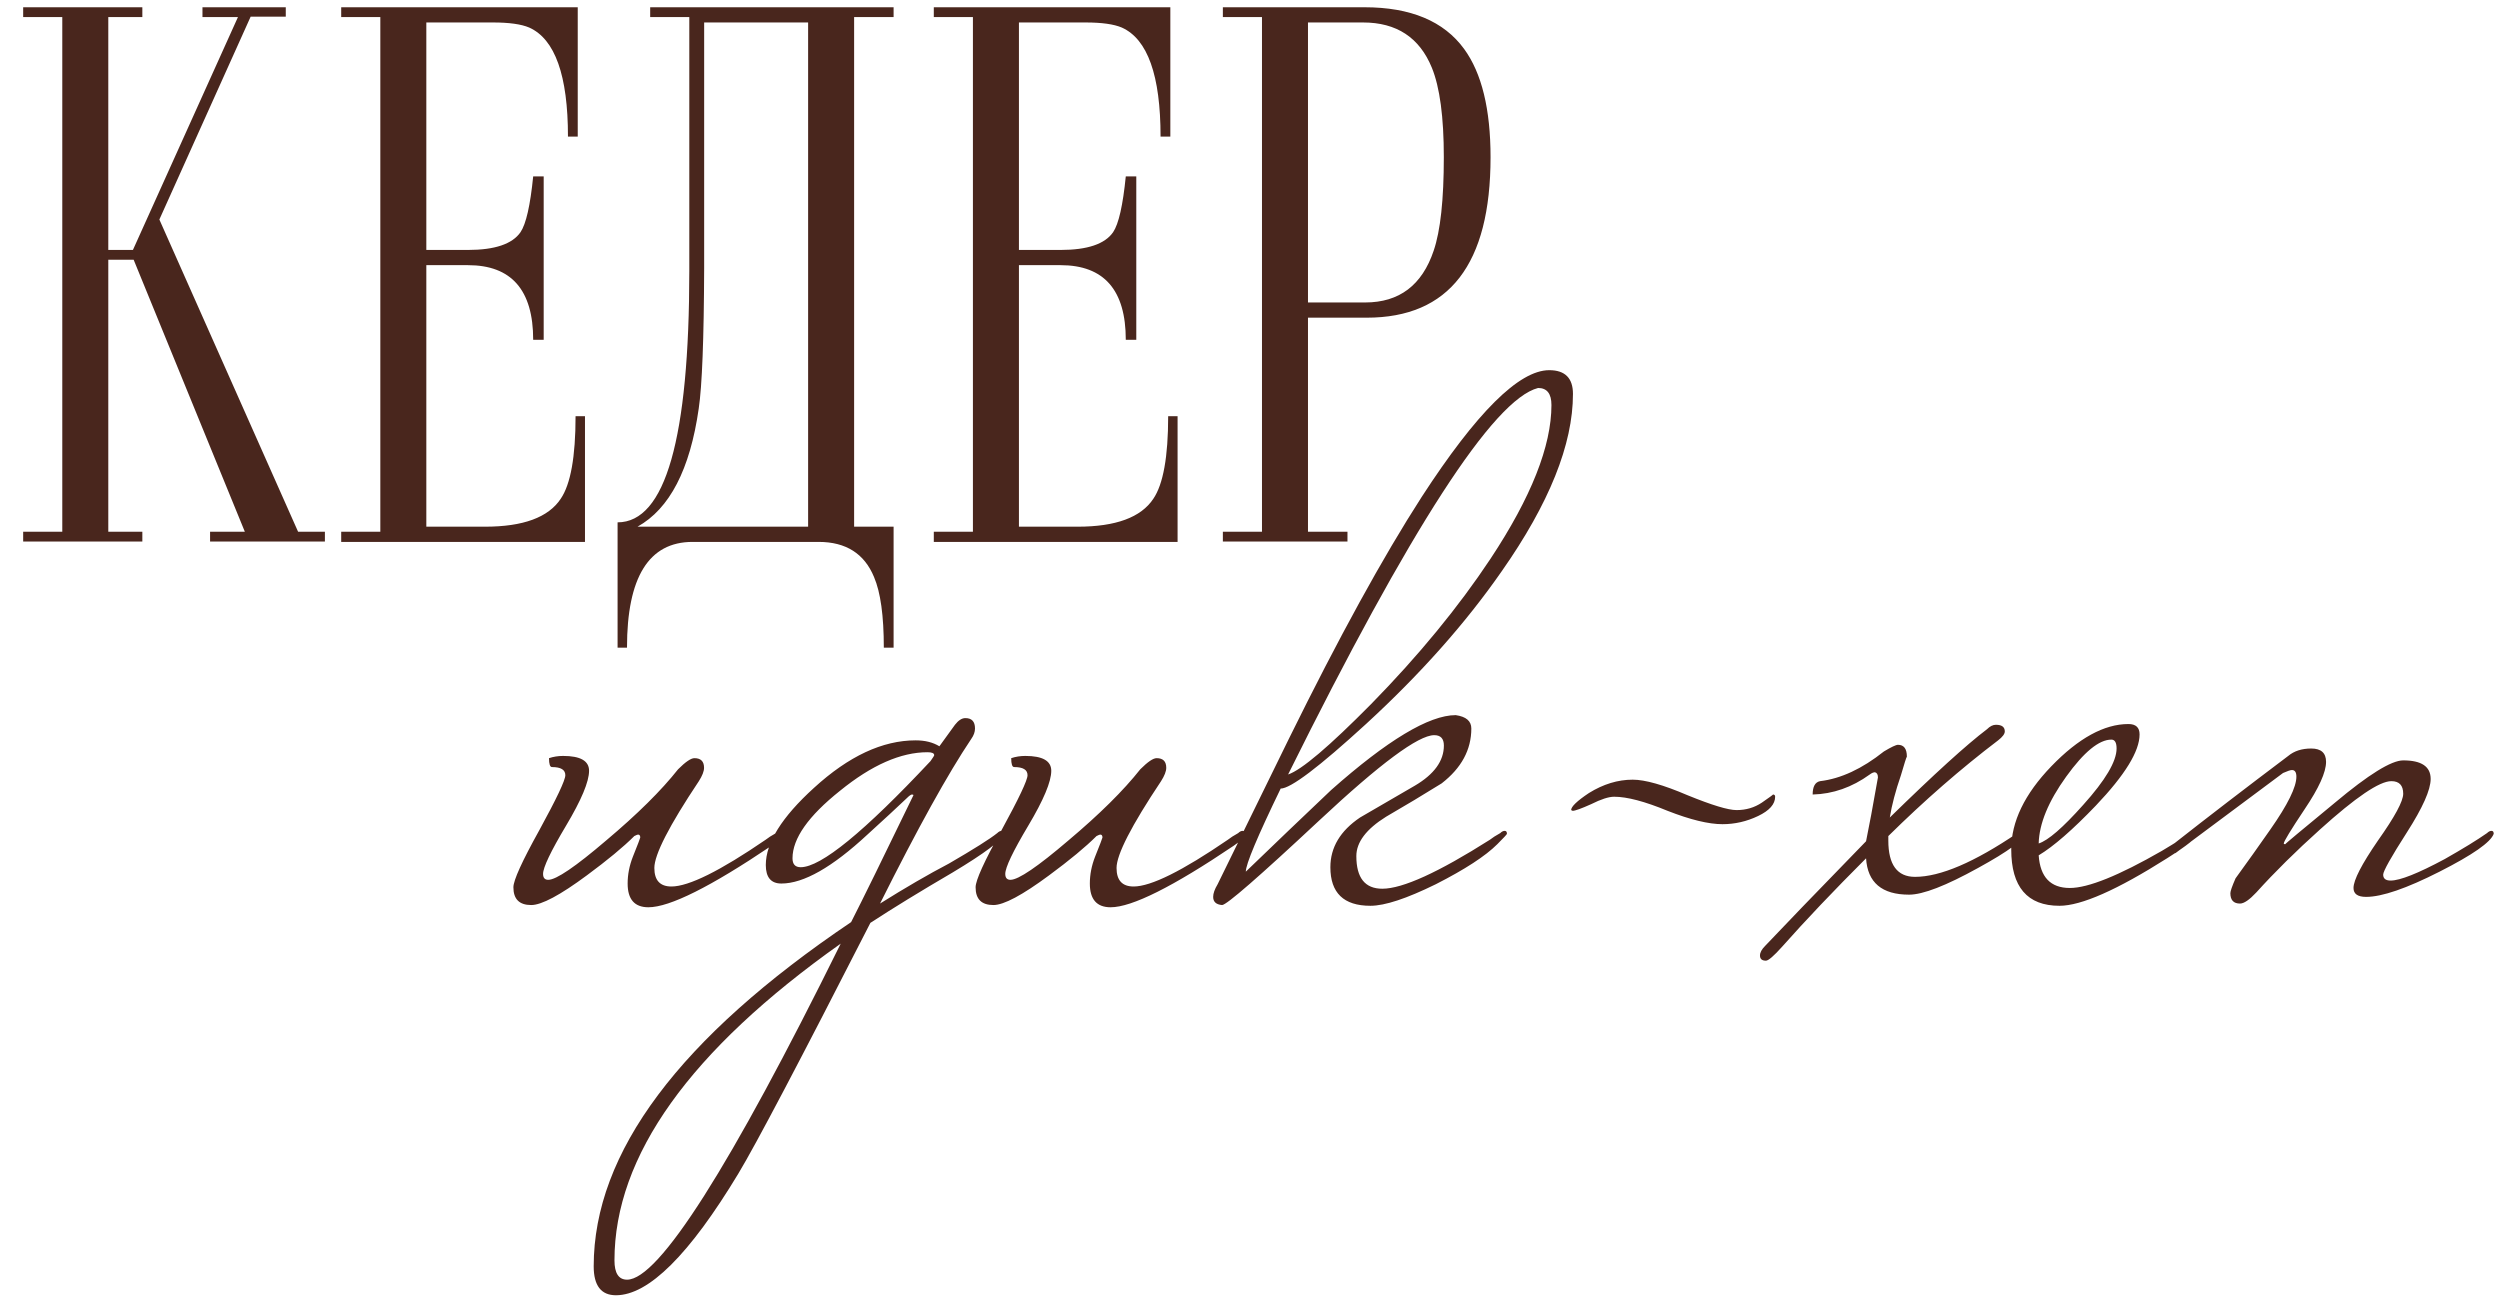
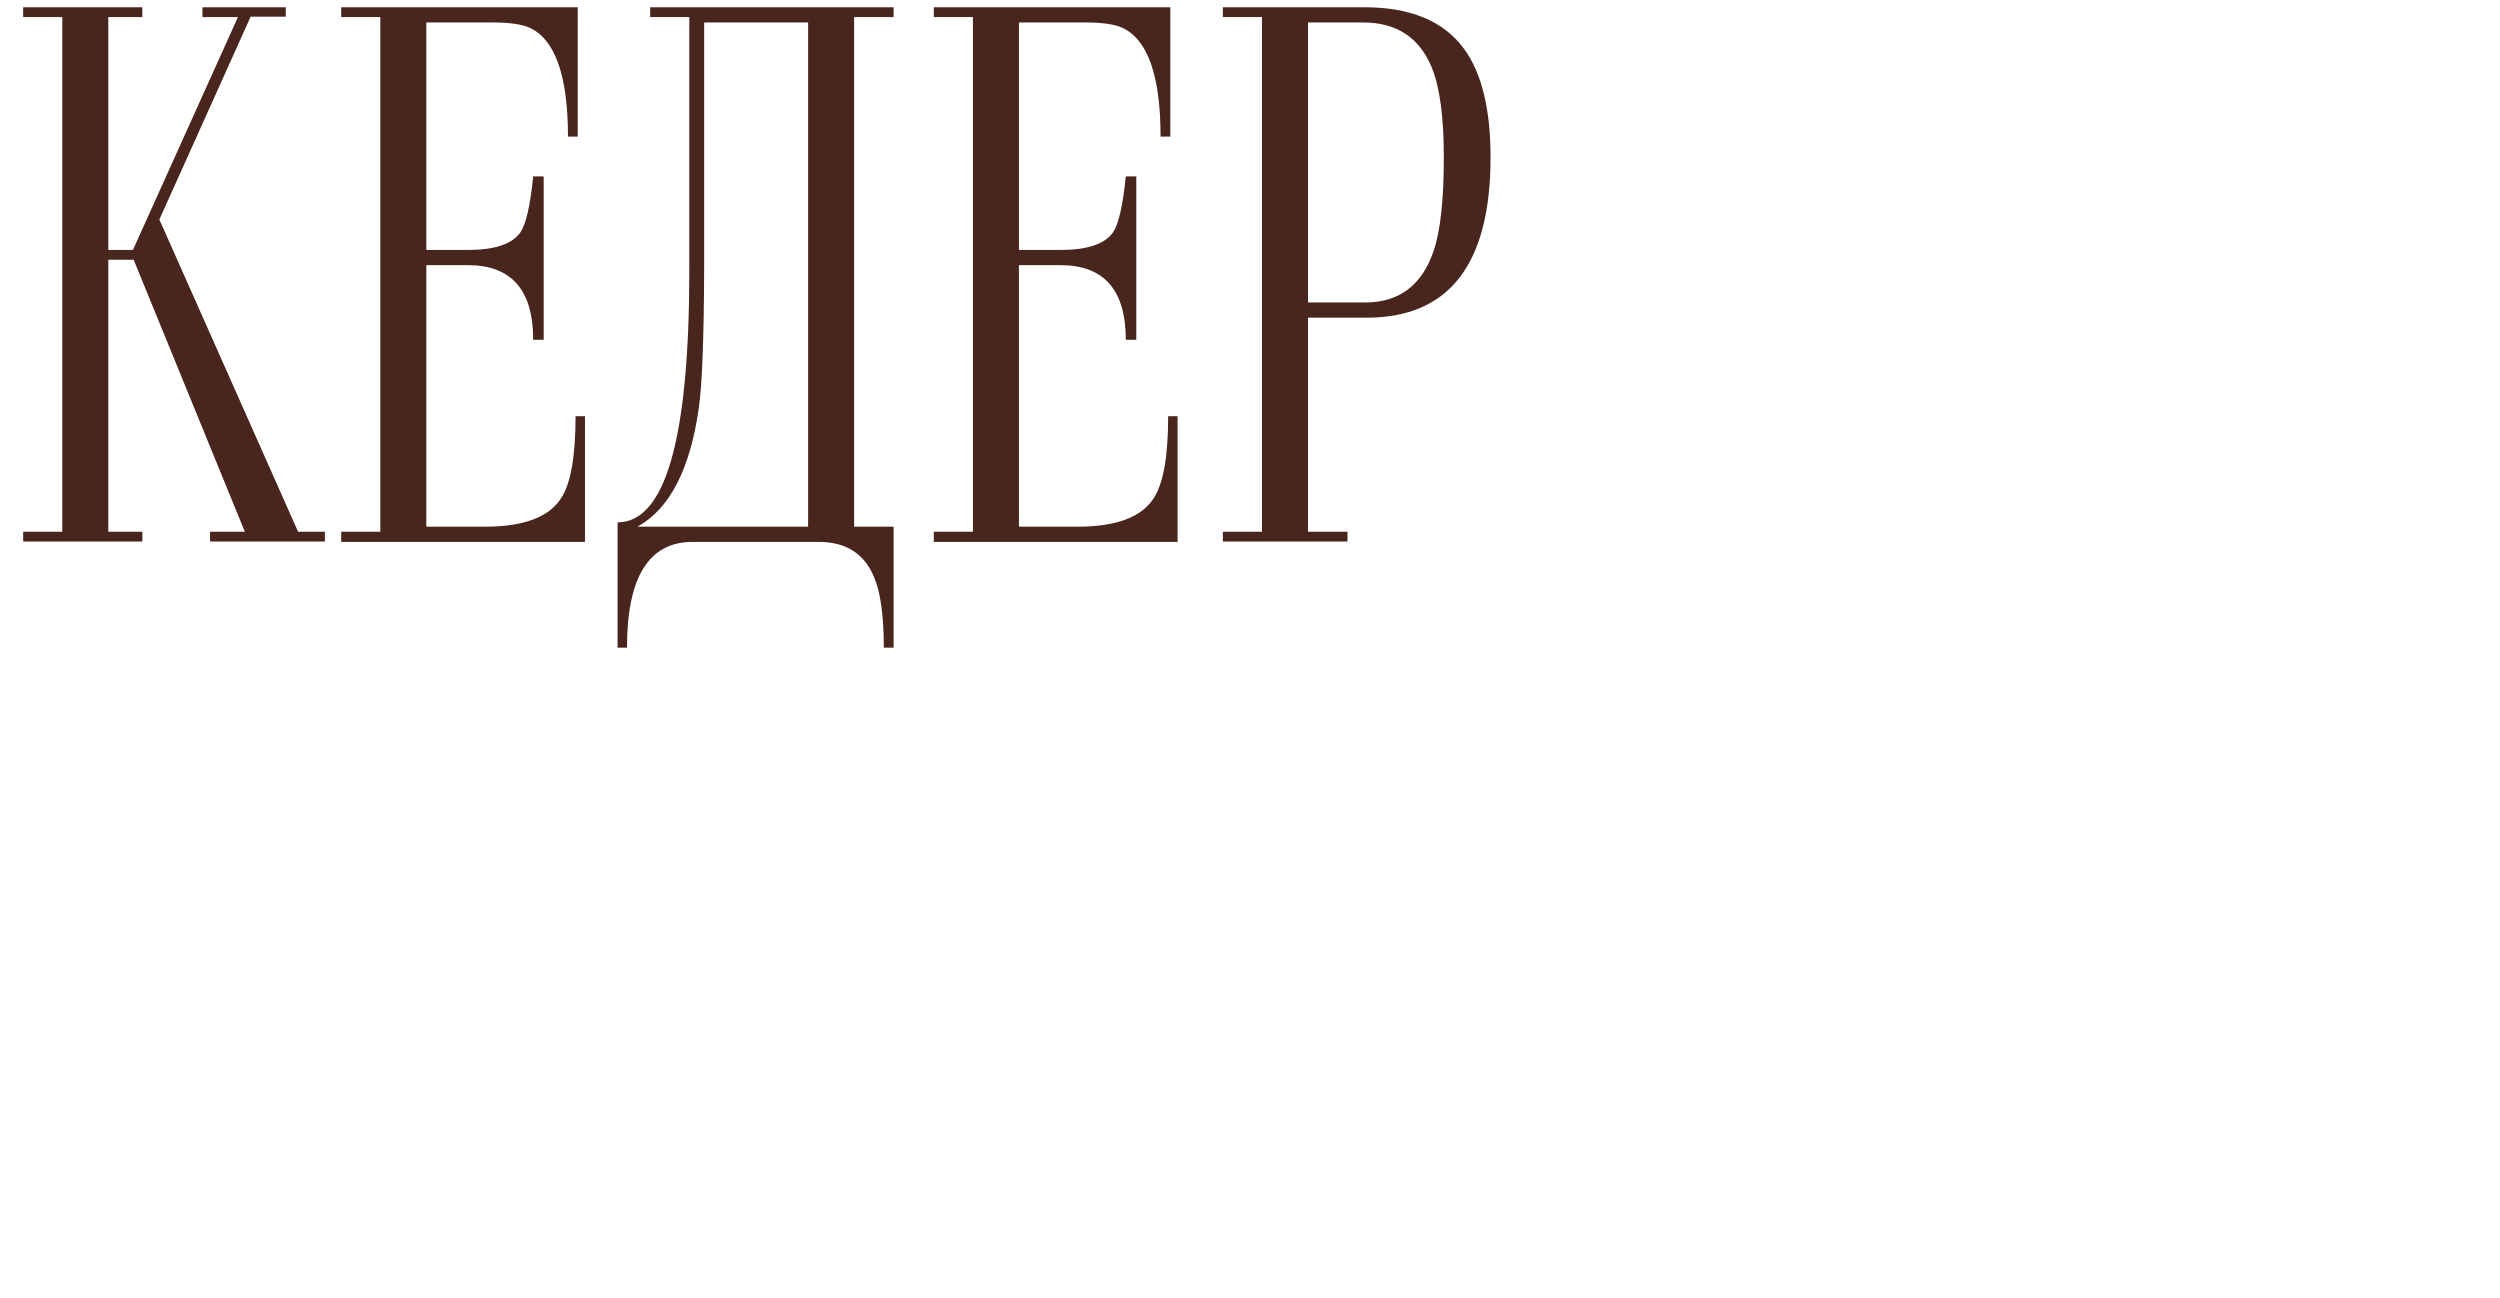
<svg xmlns="http://www.w3.org/2000/svg" width="337" height="175" viewBox="0 0 337 175" fill="none">
  <path d="M40.184 71.682H43.797V73H28.318V71.682H33.006L18.016 35.012H14.598V71.682H19.188V73H3.123V71.682H8.396V2.297H3.123V0.979H19.188V2.297H14.598V33.693H17.918L32.078 2.297H27.293V0.979H38.523V2.248H33.787L21.482 29.592L40.184 71.682ZM73.289 23.781V45.803H71.873C71.873 39.097 68.943 35.744 63.084 35.744H57.469V70.998H65.379C70.522 70.998 73.924 69.745 75.584 67.238C76.919 65.285 77.586 61.574 77.586 56.105H78.856V73.049H45.994V71.682H51.268V2.297H45.994V0.979H77.879V18.41H76.561C76.561 10.175 74.819 5.275 71.336 3.713C70.262 3.257 68.634 3.029 66.453 3.029H57.469V33.693H63.084C66.697 33.693 69.057 32.896 70.164 31.301C70.913 30.194 71.482 27.688 71.873 23.781H73.289ZM120.457 0.979V2.297H115.135V70.998H120.457V87.307H119.139C119.139 83.01 118.699 79.836 117.82 77.785C116.518 74.628 114.028 73.049 110.35 73.049H93.357C87.466 73.049 84.519 77.801 84.519 87.307H83.25V70.412C89.695 70.412 92.918 59.1 92.918 36.477V2.297H87.644V0.979H120.457ZM94.92 3.029V36.135C94.887 45.705 94.643 52.02 94.188 55.08C93.016 63.283 90.265 68.589 85.936 70.998H108.934V3.029H94.92ZM153.172 23.781V45.803H151.756C151.756 39.097 148.826 35.744 142.967 35.744H137.352V70.998H145.262C150.405 70.998 153.807 69.745 155.467 67.238C156.801 65.285 157.469 61.574 157.469 56.105H158.738V73.049H125.877V71.682H131.15V2.297H125.877V0.979H157.762V18.41H156.443C156.443 10.175 154.702 5.275 151.219 3.713C150.145 3.257 148.517 3.029 146.336 3.029H137.352V33.693H142.967C146.58 33.693 148.94 32.896 150.047 31.301C150.796 30.194 151.365 27.688 151.756 23.781H153.172ZM164.842 0.979H183.934C190.151 0.979 194.627 2.85 197.361 6.594C199.738 9.849 200.926 14.716 200.926 21.193C200.926 35.614 195.359 42.824 184.227 42.824H176.316V71.682H181.639V73H164.842V71.682H170.115V2.297H164.842V0.979ZM176.316 40.773H184.031C188.621 40.773 191.697 38.446 193.26 33.791C194.171 31.122 194.627 26.922 194.627 21.193C194.627 15.79 194.09 11.77 193.016 9.133C191.355 5.064 188.263 3.029 183.738 3.029H176.316V40.773Z" fill="#49261D" />
-   <path d="M105.506 112.4C105.506 112.8 105.006 113.333 104.006 114C95.806 119.533 90.272 122.3 87.406 122.3C85.539 122.3 84.606 121.233 84.606 119.1C84.606 117.9 84.839 116.7 85.306 115.5C85.972 113.833 86.306 112.967 86.306 112.9C86.306 112.633 86.206 112.5 86.006 112.5C85.939 112.5 85.772 112.567 85.506 112.7C84.039 114.167 81.906 115.933 79.106 118C75.506 120.667 73.006 122 71.606 122C70.006 122 69.206 121.2 69.206 119.6C69.206 118.667 70.373 116.1 72.706 111.9C75.039 107.633 76.206 105.167 76.206 104.5C76.206 103.767 75.606 103.4 74.406 103.4C74.139 103.4 74.006 103 74.006 102.2C74.606 102 75.239 101.9 75.906 101.9C78.239 101.9 79.406 102.567 79.406 103.9C79.406 105.367 78.373 107.833 76.306 111.3C74.239 114.767 73.206 116.933 73.206 117.8C73.206 118.333 73.439 118.6 73.906 118.6C74.972 118.6 77.573 116.833 81.706 113.3C85.906 109.767 89.139 106.567 91.406 103.7C92.406 102.7 93.139 102.2 93.606 102.2C94.472 102.2 94.906 102.633 94.906 103.5C94.906 103.967 94.672 104.567 94.206 105.3C90.206 111.3 88.206 115.2 88.206 117C88.206 118.667 88.972 119.5 90.506 119.5C92.839 119.5 97.073 117.4 103.206 113.2C103.539 112.933 104.006 112.633 104.606 112.3C104.806 112.1 105.006 112 105.206 112C105.406 112 105.506 112.133 105.506 112.4ZM135.33 112.4C135.063 113.267 132.763 115 128.43 117.6C124.097 120.133 120.397 122.4 117.33 124.4C107.797 143.067 101.863 154.333 99.53 158.2C92.93 169.133 87.43 174.6 83.03 174.6C81.03 174.6 80.03 173.3 80.03 170.7C80.03 155.367 91.597 139.9 114.73 124.3C116.263 121.3 119.063 115.6 123.13 107.2C123.13 107.133 123.063 107.1 122.93 107.1C122.797 107.1 122.563 107.267 122.23 107.6C120.897 108.867 119.13 110.5 116.93 112.5C112.197 116.9 108.33 119.1 105.33 119.1C103.93 119.1 103.23 118.267 103.23 116.6C103.23 113.6 105.397 110.133 109.73 106.2C114.397 101.933 118.963 99.8 123.43 99.8C124.697 99.8 125.763 100.067 126.63 100.6L128.73 97.7C129.197 97.1 129.663 96.8 130.13 96.8C130.997 96.8 131.43 97.267 131.43 98.2C131.43 98.667 131.263 99.133 130.93 99.6C127.797 104.267 123.697 111.667 118.63 121.8C122.03 119.667 125.13 117.867 127.93 116.4C131.263 114.467 133.43 113.1 134.43 112.3C134.63 112.1 134.83 112 135.03 112C135.23 112 135.33 112.133 135.33 112.4ZM125.93 101.8C125.93 101.533 125.63 101.4 125.03 101.4C121.43 101.4 117.497 103.133 113.23 106.6C108.963 110 106.83 113.033 106.83 115.7C106.83 116.5 107.197 116.9 107.93 116.9C110.663 116.9 116.497 112.133 125.43 102.6C125.763 102.133 125.93 101.867 125.93 101.8ZM113.33 127.2C92.997 141.6 82.83 155.833 82.83 169.9C82.83 171.633 83.397 172.5 84.53 172.5C88.797 172.5 98.397 157.4 113.33 127.2ZM167.811 112.4C167.811 112.8 167.311 113.333 166.311 114C158.111 119.533 152.577 122.3 149.711 122.3C147.844 122.3 146.911 121.233 146.911 119.1C146.911 117.9 147.144 116.7 147.611 115.5C148.277 113.833 148.611 112.967 148.611 112.9C148.611 112.633 148.511 112.5 148.311 112.5C148.244 112.5 148.077 112.567 147.811 112.7C146.344 114.167 144.211 115.933 141.411 118C137.811 120.667 135.311 122 133.911 122C132.311 122 131.511 121.2 131.511 119.6C131.511 118.667 132.677 116.1 135.011 111.9C137.344 107.633 138.511 105.167 138.511 104.5C138.511 103.767 137.911 103.4 136.711 103.4C136.444 103.4 136.311 103 136.311 102.2C136.911 102 137.544 101.9 138.211 101.9C140.544 101.9 141.711 102.567 141.711 103.9C141.711 105.367 140.677 107.833 138.611 111.3C136.544 114.767 135.511 116.933 135.511 117.8C135.511 118.333 135.744 118.6 136.211 118.6C137.277 118.6 139.877 116.833 144.011 113.3C148.211 109.767 151.444 106.567 153.711 103.7C154.711 102.7 155.444 102.2 155.911 102.2C156.777 102.2 157.211 102.633 157.211 103.5C157.211 103.967 156.977 104.567 156.511 105.3C152.511 111.3 150.511 115.2 150.511 117C150.511 118.667 151.277 119.5 152.811 119.5C155.144 119.5 159.377 117.4 165.511 113.2C165.844 112.933 166.311 112.633 166.911 112.3C167.111 112.1 167.311 112 167.511 112C167.711 112 167.811 112.133 167.811 112.4ZM212.035 53.1C212.035 59.9 208.835 67.867 202.435 77C197.568 84 191.468 90.867 184.135 97.6C177.801 103.4 173.968 106.3 172.635 106.3C169.501 112.767 167.935 116.5 167.935 117.5C171.735 113.833 175.568 110.167 179.435 106.5C187.035 99.767 192.635 96.4 196.235 96.4C197.635 96.6 198.335 97.2 198.335 98.2C198.335 101.067 197.001 103.533 194.335 105.6C191.868 107.133 189.368 108.633 186.835 110.1C184.168 111.767 182.835 113.533 182.835 115.4C182.835 118.333 184.001 119.8 186.335 119.8C189.068 119.8 193.901 117.6 200.835 113.2C201.168 112.933 201.635 112.633 202.235 112.3C202.435 112.1 202.635 112 202.835 112C203.035 112 203.135 112.133 203.135 112.4C203.135 112.467 202.701 112.933 201.835 113.8C200.235 115.4 197.468 117.2 193.535 119.2C189.601 121.133 186.668 122.1 184.735 122.1C181.135 122.1 179.335 120.367 179.335 116.9C179.335 114.233 180.668 112 183.335 110.2C185.735 108.8 188.201 107.367 190.735 105.9C193.335 104.367 194.635 102.567 194.635 100.5C194.635 99.567 194.201 99.1 193.335 99.1C191.201 99.1 186.035 102.933 177.835 110.6C169.701 118.2 165.335 122 164.735 122C163.935 121.933 163.535 121.567 163.535 120.9C163.535 120.433 163.735 119.867 164.135 119.2C167.335 112.667 170.535 106.133 173.735 99.6C180.468 85.933 186.435 75.067 191.635 67C199.035 55.6 204.768 49.9 208.835 49.9C210.968 49.9 212.035 50.967 212.035 53.1ZM209.135 54.6C209.135 53.067 208.535 52.3 207.335 52.3C201.335 53.833 190.101 71.2 173.635 104.4C175.435 103.8 179.168 100.633 184.835 94.9C191.235 88.367 196.601 81.833 200.935 75.3C206.401 67.033 209.135 60.133 209.135 54.6ZM239.289 107.4C239.289 108.4 238.522 109.267 236.989 110C235.455 110.733 233.855 111.1 232.189 111.1C230.322 111.1 227.855 110.5 224.789 109.3C221.722 108.033 219.322 107.4 217.589 107.4C216.855 107.4 215.822 107.733 214.489 108.4C213.155 109 212.322 109.3 211.989 109.3L211.789 109.2C211.789 108.733 212.589 107.967 214.189 106.9C216.122 105.7 218.089 105.1 220.089 105.1C221.755 105.1 224.222 105.8 227.489 107.2C230.755 108.533 232.955 109.2 234.089 109.2C235.355 109.2 236.489 108.867 237.489 108.2C238.555 107.467 239.055 107.1 238.989 107.1C239.189 107.1 239.289 107.2 239.289 107.4ZM272.846 112.4C272.846 113.2 270.779 114.733 266.646 117C262.312 119.4 259.212 120.6 257.346 120.6C253.679 120.6 251.746 118.967 251.546 115.7C247.146 120.1 243.379 124.067 240.246 127.6C239.112 128.867 238.379 129.5 238.046 129.5C237.512 129.5 237.246 129.267 237.246 128.8C237.246 128.4 237.479 127.967 237.946 127.5C240.079 125.233 244.612 120.533 251.546 113.4C251.946 111.467 252.479 108.6 253.146 104.8C253.146 104.4 253.012 104.167 252.746 104.1C252.546 104.1 252.312 104.2 252.046 104.4C249.646 106.133 247.079 107.033 244.346 107.1C244.346 106.033 244.679 105.433 245.346 105.3C248.146 104.967 251.012 103.633 253.946 101.3C254.946 100.7 255.579 100.4 255.846 100.4C256.646 100.4 257.046 100.933 257.046 102C256.979 102.067 256.712 102.9 256.246 104.5C255.512 106.633 255.012 108.533 254.746 110.2C260.746 104.333 265.112 100.367 267.846 98.3C268.246 97.9 268.646 97.7 269.046 97.7C269.846 97.7 270.246 98 270.246 98.6C270.246 98.933 269.946 99.333 269.346 99.8C264.346 103.6 259.412 107.9 254.546 112.7V113.3C254.546 116.567 255.746 118.2 258.146 118.2C261.546 118.2 266.146 116.233 271.946 112.3C272.146 112.1 272.346 112 272.546 112C272.746 112 272.846 112.133 272.846 112.4ZM296.215 112.4C296.215 112.867 294.849 113.967 292.115 115.7C285.382 119.967 280.549 122.1 277.615 122.1C273.282 122.1 271.115 119.567 271.115 114.5C271.115 110.767 272.915 107.033 276.515 103.3C280.182 99.5 283.649 97.6 286.915 97.6C287.915 97.6 288.415 98.067 288.415 99C288.415 101.267 286.449 104.467 282.515 108.6C279.382 111.867 276.815 114.1 274.815 115.3C275.015 118.233 276.415 119.7 279.015 119.7C281.482 119.7 285.615 118.033 291.415 114.7C291.882 114.433 293.182 113.633 295.315 112.3C295.515 112.1 295.715 112 295.915 112C296.115 112 296.215 112.133 296.215 112.4ZM285.315 100.9C285.315 100.1 285.082 99.7 284.615 99.7C282.949 99.7 280.915 101.367 278.515 104.7C276.115 108.033 274.882 111.033 274.815 113.7C276.082 113.3 278.082 111.567 280.815 108.5C283.815 105.167 285.315 102.633 285.315 100.9ZM336.153 112.4C335.753 113.533 333.319 115.233 328.853 117.5C324.386 119.767 321.086 120.9 318.953 120.9C317.819 120.9 317.253 120.5 317.253 119.7C317.253 118.633 318.353 116.5 320.553 113.3C322.819 110.1 323.953 108 323.953 107C323.953 105.867 323.419 105.3 322.353 105.3C320.753 105.3 317.553 107.467 312.753 111.8C309.486 114.733 306.619 117.567 304.153 120.3C303.219 121.3 302.486 121.8 301.953 121.8C301.086 121.8 300.653 121.333 300.653 120.4C300.653 120.133 300.886 119.467 301.353 118.4C302.953 116.2 304.519 114 306.053 111.8C308.386 108.467 309.553 106.1 309.553 104.7C309.553 104.1 309.353 103.8 308.953 103.8C308.753 103.8 308.353 103.933 307.753 104.2C304.353 106.733 299.519 110.333 293.253 115H292.553C292.086 115 291.853 114.933 291.853 114.8C291.853 114.6 292.219 114.267 292.953 113.8C297.619 110.133 302.786 106.167 308.453 101.9C309.253 101.233 310.286 100.9 311.553 100.9C312.886 100.9 313.553 101.5 313.553 102.7C313.553 104.1 312.586 106.233 310.653 109.1C308.786 111.9 307.853 113.433 307.853 113.7C307.853 113.767 307.919 113.8 308.053 113.8C307.986 113.8 310.219 111.933 314.753 108.2C319.286 104.4 322.353 102.5 323.953 102.5C326.419 102.5 327.653 103.333 327.653 105C327.653 106.467 326.586 108.867 324.453 112.2C322.319 115.533 321.253 117.433 321.253 117.9C321.253 118.433 321.586 118.7 322.253 118.7C323.519 118.7 325.953 117.733 329.553 115.8C332.019 114.4 333.919 113.233 335.253 112.3C335.453 112.1 335.653 112 335.853 112C336.053 112 336.153 112.133 336.153 112.4Z" fill="#49261D" />
</svg>